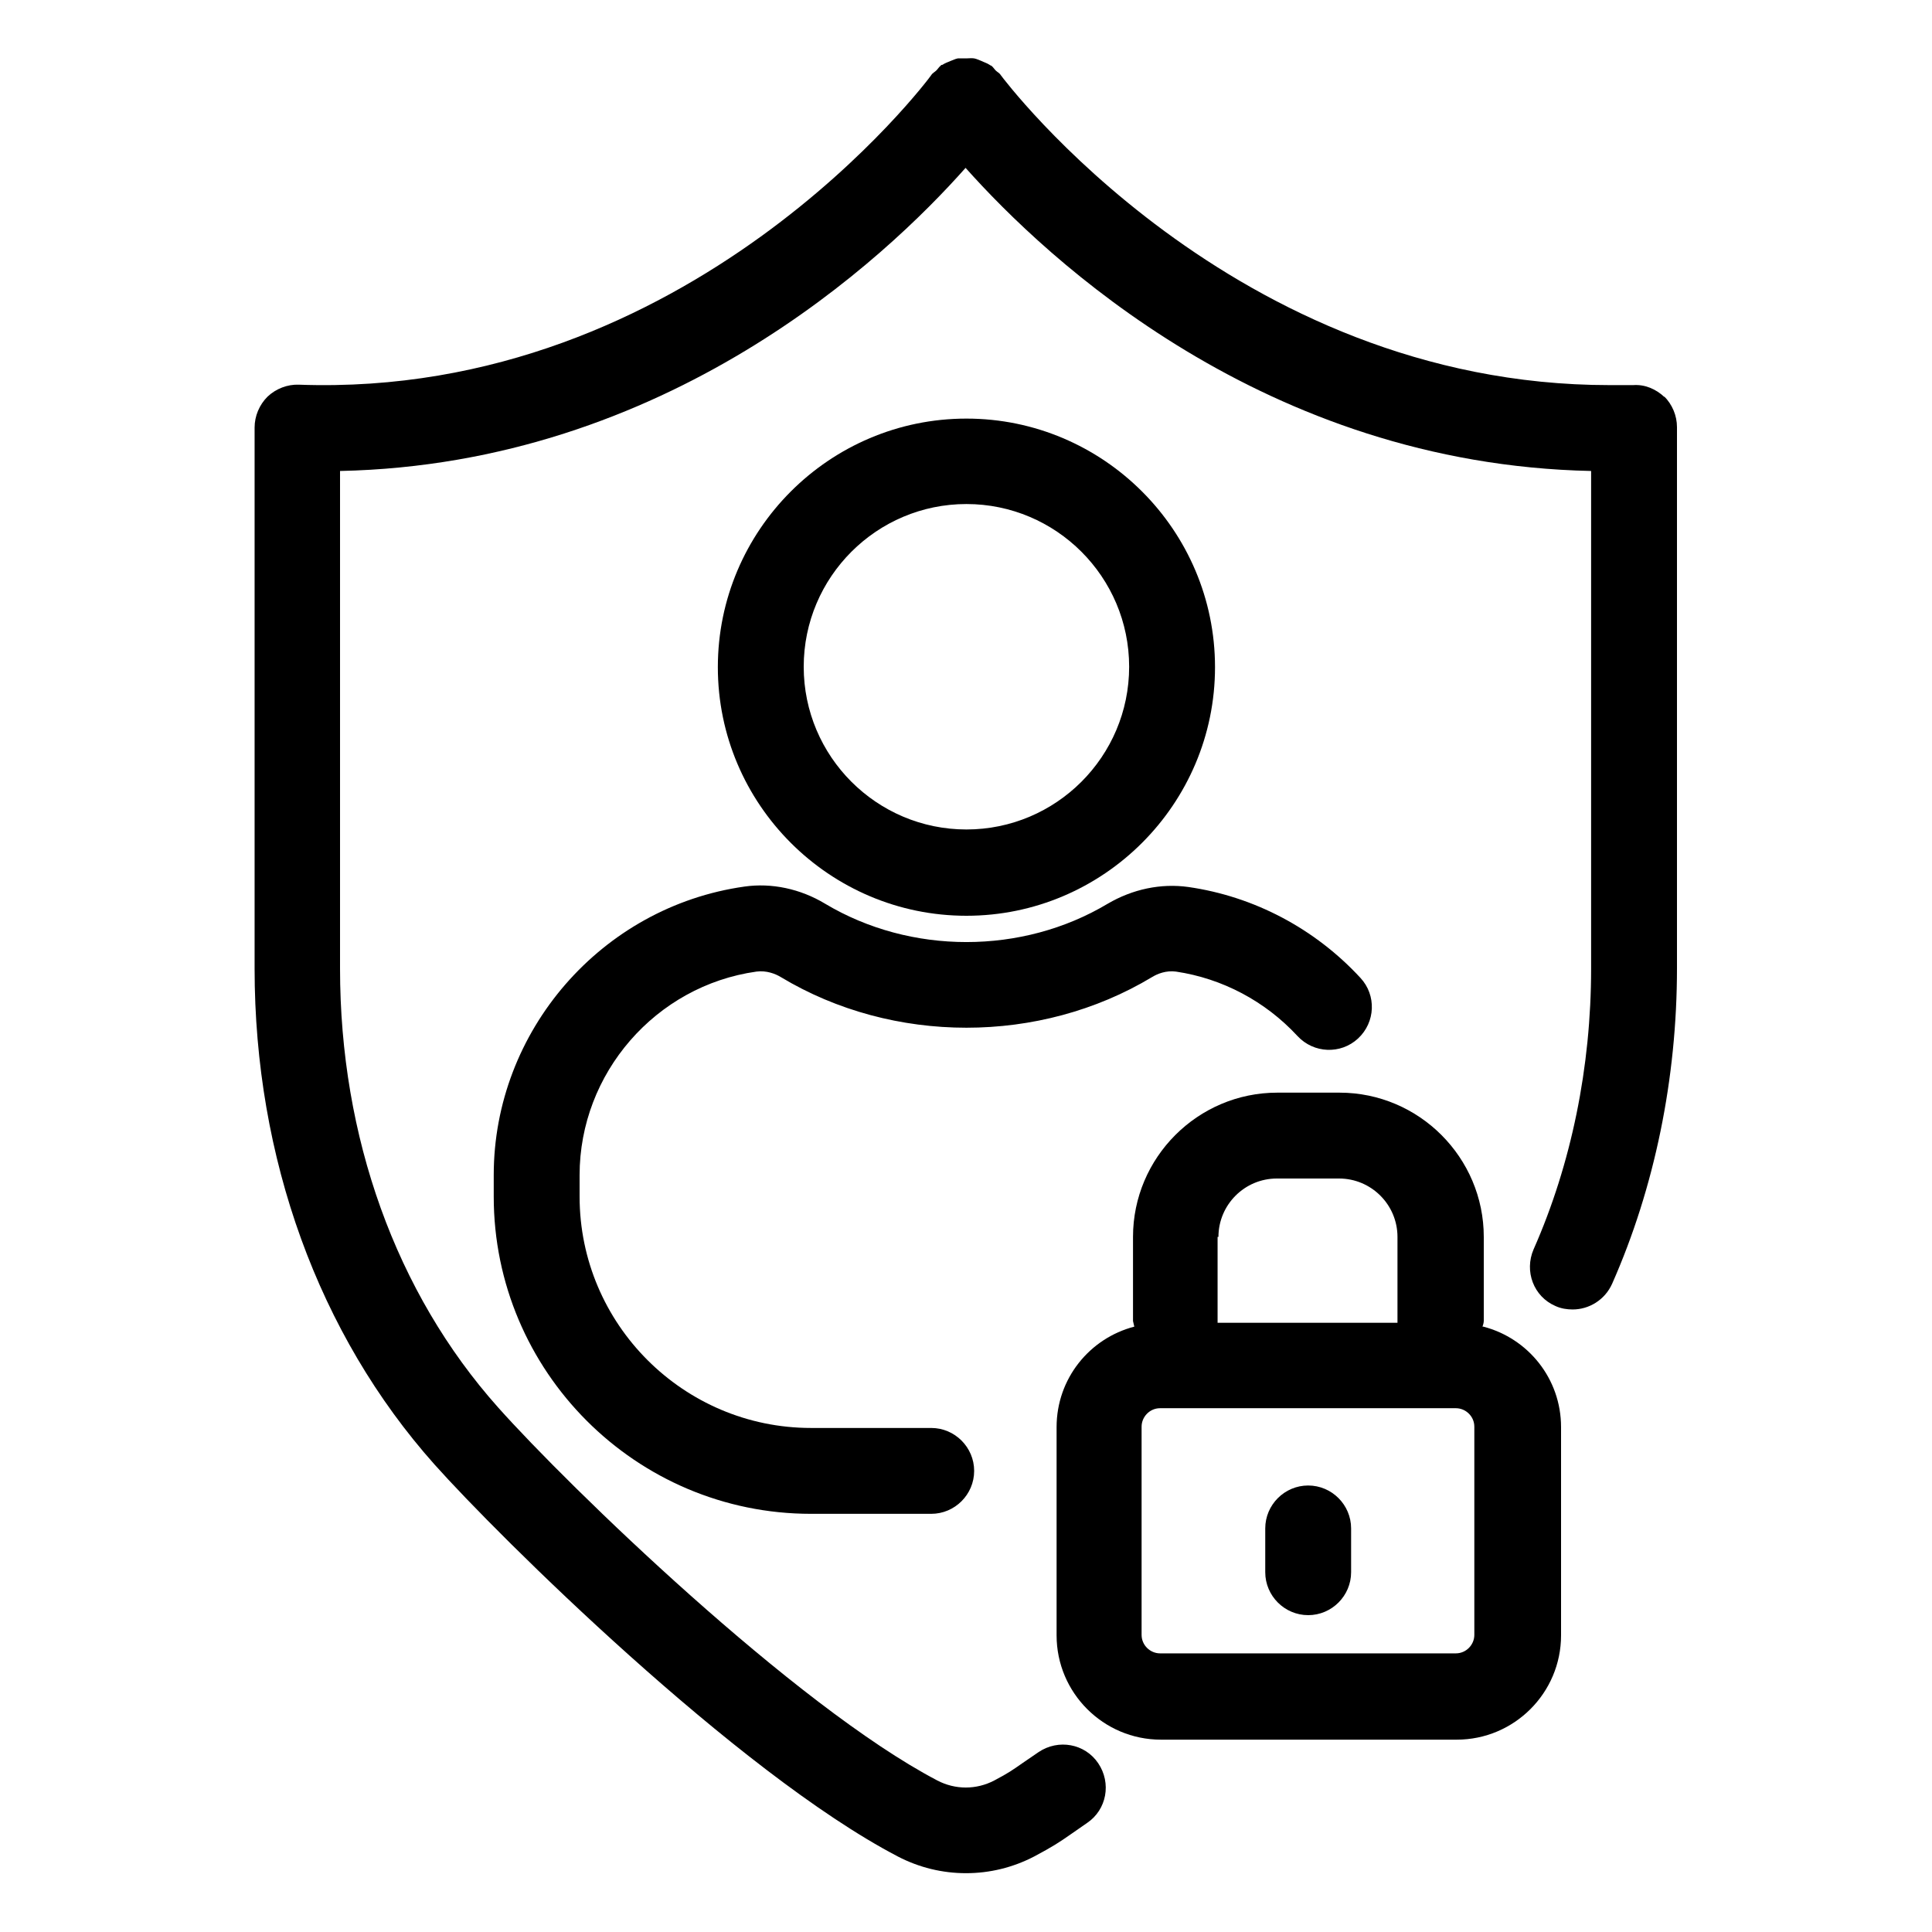
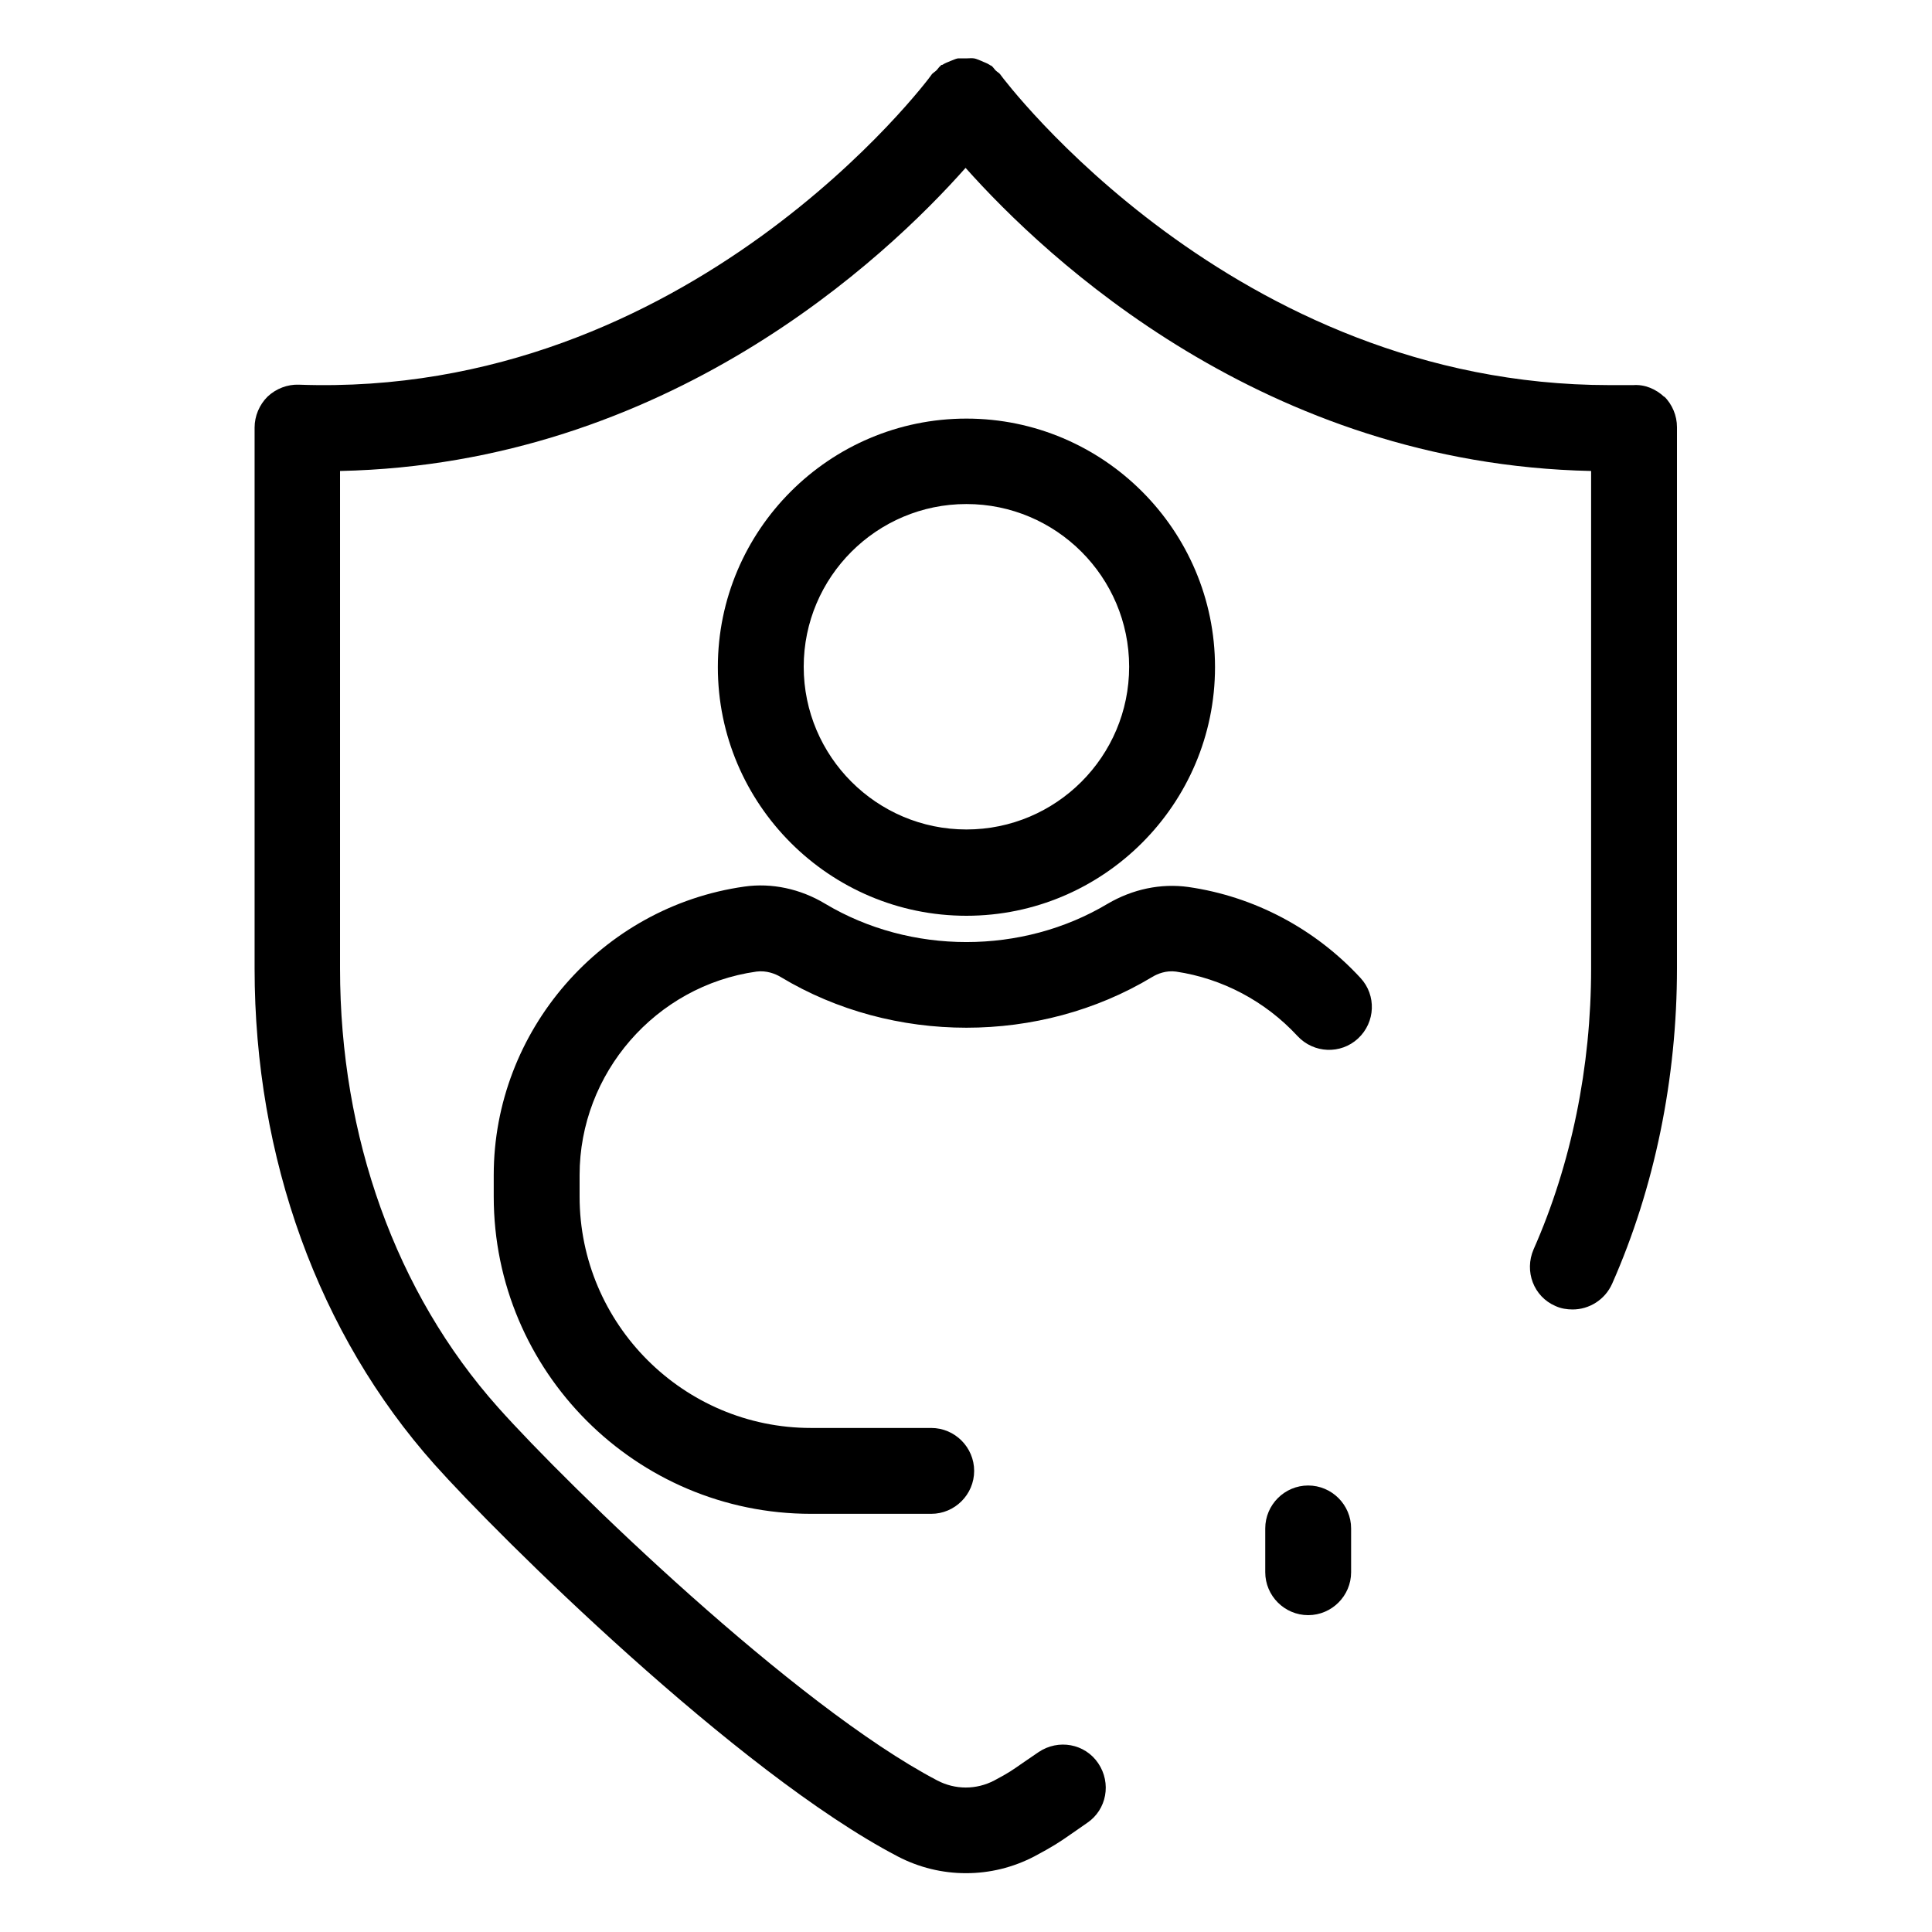
<svg xmlns="http://www.w3.org/2000/svg" id="Layer_1" viewBox="0 0 45 45">
  <path d="M38.77,9.25c-.2-.19-.46-.3-.73-.28-.18,0-.37,0-.55,0-8.78,0-14.13-7.15-14.18-7.22-.03-.05-.08-.07-.12-.11-.03-.03-.06-.08-.1-.11-.01,0-.03-.01-.04-.02-.06-.04-.13-.06-.19-.09-.06-.02-.11-.05-.17-.06-.06-.01-.13,0-.19,0-.06,0-.13,0-.19,0-.06.01-.11.04-.17.06-.07.03-.13.05-.19.09-.01,0-.03,0-.04.02-.04.03-.06.07-.1.11-.04.04-.09.06-.12.11-.05.08-5.62,7.54-14.73,7.21-.26-.01-.53.09-.73.28-.19.19-.3.45-.3.72v12.6c0,4.41,1.49,8.52,4.19,11.55,1.49,1.67,7.04,7.17,10.79,9.13.5.26,1.04.39,1.59.39s1.09-.13,1.59-.39c.43-.23.57-.32.87-.53l.36-.25c.46-.31.57-.93.26-1.39-.31-.46-.93-.57-1.39-.26l-.38.26c-.23.16-.31.22-.65.4-.42.22-.91.22-1.33,0-3.32-1.74-8.59-6.85-10.23-8.69-2.38-2.67-3.68-6.3-3.68-10.22v-11.59c7.61-.16,12.7-4.95,14.57-7.06,1.88,2.11,6.96,6.9,14.57,7.06v11.59c0,2.29-.46,4.55-1.34,6.54-.22.51,0,1.1.51,1.32.13.06.27.08.4.08.38,0,.75-.22.92-.6.99-2.24,1.51-4.78,1.51-7.35v-12.6c0-.27-.11-.53-.3-.72Z" />
-   <path d="M34.53,30.9s.03-.08.03-.13v-1.96c0-1.85-1.51-3.36-3.36-3.36h-1.45c-1.85,0-3.36,1.51-3.36,3.36v1.96s.02.09.03.13c-1.04.27-1.81,1.21-1.81,2.34v4.85c0,1.34,1.09,2.43,2.43,2.43h6.89c1.34,0,2.43-1.09,2.43-2.43v-4.85c0-1.13-.77-2.07-1.81-2.34ZM28.38,28.81c0-.75.61-1.36,1.36-1.36h1.45c.75,0,1.36.61,1.36,1.36v1.96s0,.03,0,.04h-4.19s0-.03,0-.04v-1.96ZM34.34,38.08c0,.23-.19.43-.43.43h-6.89c-.23,0-.43-.19-.43-.43v-4.85c0-.23.19-.43.43-.43h6.89c.23,0,.43.19.43.43v4.85Z" />
  <path d="M30.47,34.6c-.55,0-1,.45-1,1v1.02c0,.55.45,1,1,1s1-.45,1-1v-1.02c0-.55-.45-1-1-1Z" />
  <path d="M22.51,21.33c3.19,0,5.79-2.6,5.79-5.79s-2.6-5.79-5.79-5.79-5.79,2.6-5.79,5.79,2.6,5.79,5.79,5.79ZM22.51,11.74c2.09,0,3.79,1.7,3.79,3.79s-1.7,3.79-3.79,3.79-3.79-1.7-3.79-3.79,1.7-3.79,3.79-3.79Z" />
  <path d="M17.62,22.63c.23-.03.44.05.57.13,2.61,1.57,6.03,1.57,8.64,0,.13-.08.33-.16.56-.13,1.08.16,2.08.69,2.83,1.5.38.41,1.01.43,1.41.06.41-.38.43-1.01.06-1.41-1.06-1.15-2.48-1.9-4.01-2.12-.64-.09-1.3.05-1.88.39-1.99,1.19-4.59,1.19-6.58,0-.58-.35-1.25-.49-1.88-.4-3.33.47-5.84,3.36-5.84,6.72v.5c0,4.07,3.31,7.39,7.39,7.39h2.8c.55,0,1-.45,1-1s-.45-1-1-1h-2.8c-2.97,0-5.39-2.42-5.39-5.39v-.5c0-2.37,1.77-4.41,4.12-4.74Z" />
</svg>